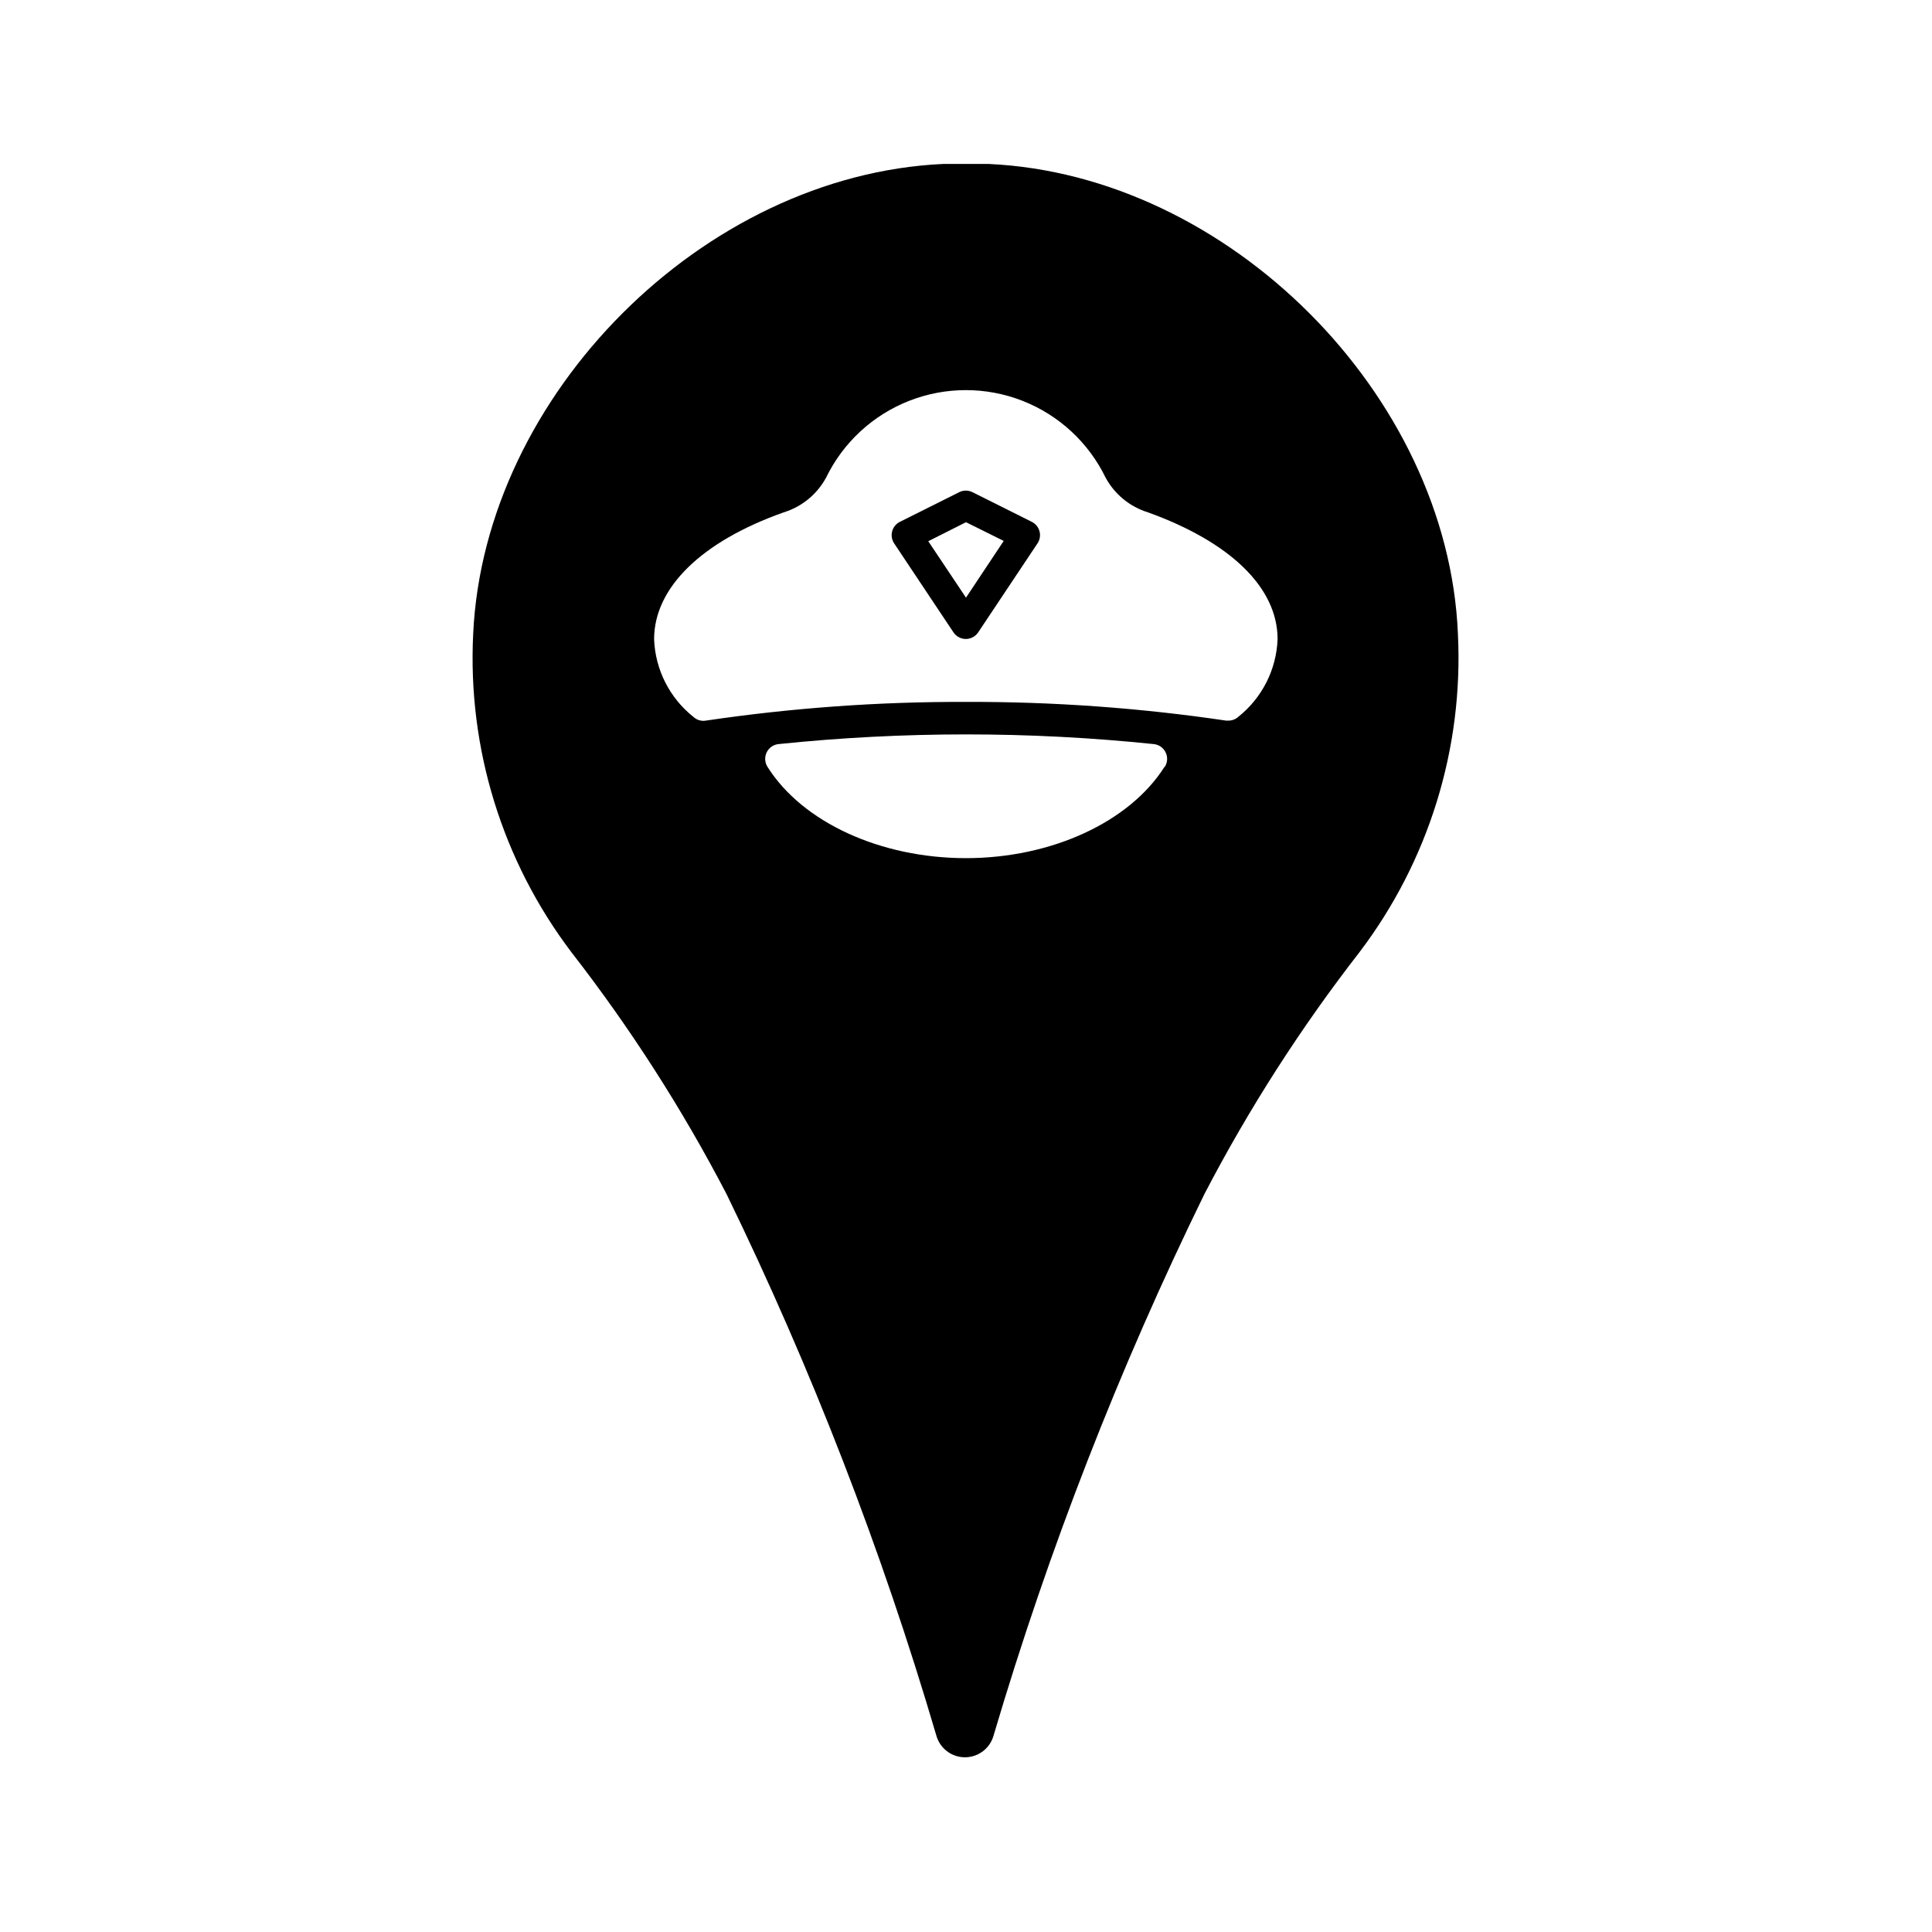
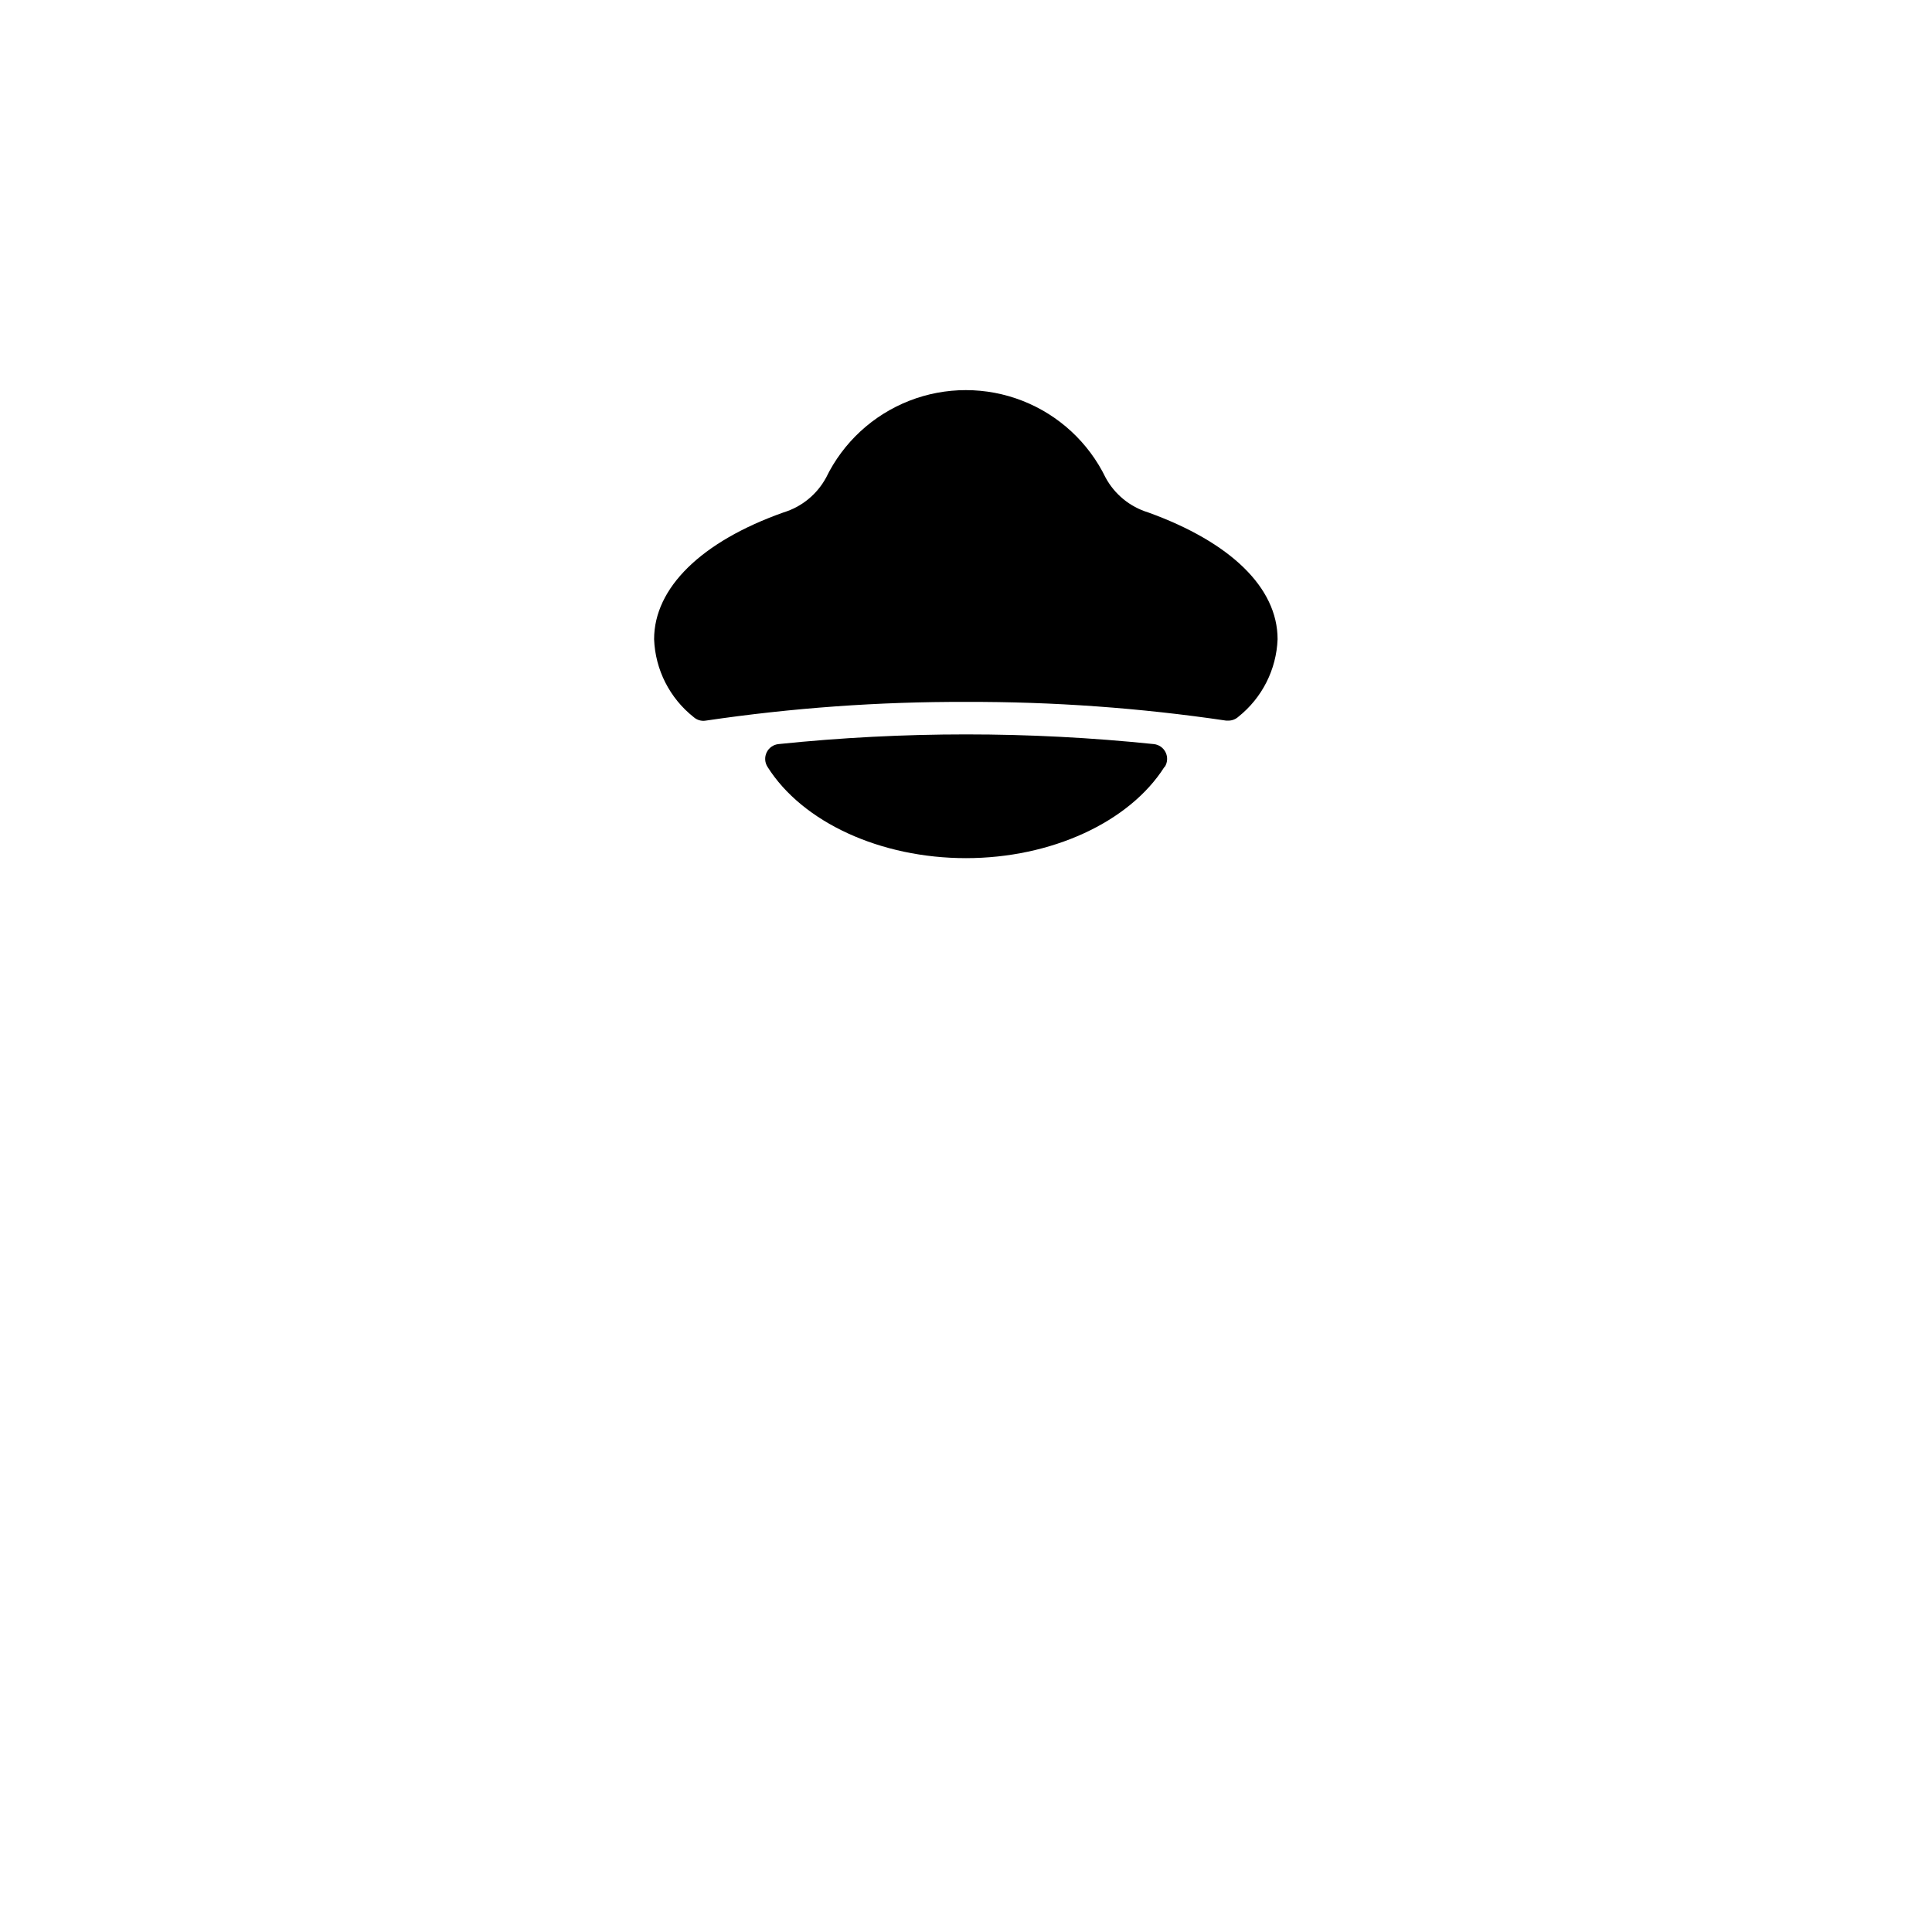
<svg xmlns="http://www.w3.org/2000/svg" fill="#000000" width="800px" height="800px" version="1.1" viewBox="144 144 512 512">
  <g>
-     <path d="m406.06 187.45h-12.121c-63.449 2.914-121.62 61.086-124.54 124.54-1.512 30.32 7.715 60.199 26.055 84.391 15.602 20.078 29.355 41.523 41.094 64.078 22.492 46.176 41.082 94.152 55.574 143.43 0.934 3.43 4.047 5.809 7.598 5.809 3.555 0 6.664-2.379 7.598-5.809 14.586-49.312 33.281-97.316 55.891-143.51 11.738-22.551 25.492-44 41.094-64.078 18.34-24.188 27.566-54.066 26.055-84.387-2.676-63.371-60.852-121.54-124.3-124.46zm46.523 159.8c-9.289 14.641-29.992 24.168-52.586 24.168s-43.297-9.445-52.586-24.168l0.004 0.004c-0.75-1.152-0.844-2.613-0.246-3.852 0.594-1.238 1.789-2.078 3.156-2.211 33.055-3.422 66.371-3.422 99.426 0 1.367 0.133 2.566 0.973 3.16 2.211s0.5 2.699-0.246 3.852zm19.602-13.305v0.004c-0.711 0.645-1.633 1.012-2.598 1.023h-0.629c-22.828-3.375-45.879-5.031-68.957-4.961-23.078-0.07-46.129 1.586-68.961 4.961-1.164 0.195-2.352-0.152-3.227-0.945-6.34-5.012-10.164-12.551-10.469-20.625 0-13.617 12.516-25.898 34.32-33.613 4.816-1.477 8.855-4.785 11.258-9.211 4.523-9.316 12.391-16.586 22.035-20.363 9.645-3.773 20.359-3.773 30.004 0 9.645 3.777 17.512 11.047 22.035 20.363 2.402 4.426 6.441 7.734 11.258 9.211 21.805 7.871 34.32 19.918 34.32 33.613-0.309 8.035-4.102 15.535-10.391 20.547z" />
-     <path d="m417.47 282.31-15.742-7.871c-1.113-0.562-2.43-0.562-3.543 0l-15.742 7.871c-0.996 0.508-1.73 1.418-2.016 2.5-0.285 1.082-0.098 2.234 0.52 3.168l15.742 23.617v-0.004c0.73 1.09 1.957 1.742 3.269 1.742 1.309 0 2.535-0.652 3.266-1.742l15.742-23.617v0.004c0.617-0.934 0.805-2.086 0.52-3.168-0.285-1.082-1.02-1.992-2.016-2.5zm-17.473 20.074-9.996-14.957 9.996-5.039 9.996 4.961z" />
+     <path d="m406.06 187.45h-12.121zm46.523 159.8c-9.289 14.641-29.992 24.168-52.586 24.168s-43.297-9.445-52.586-24.168l0.004 0.004c-0.75-1.152-0.844-2.613-0.246-3.852 0.594-1.238 1.789-2.078 3.156-2.211 33.055-3.422 66.371-3.422 99.426 0 1.367 0.133 2.566 0.973 3.16 2.211s0.5 2.699-0.246 3.852zm19.602-13.305v0.004c-0.711 0.645-1.633 1.012-2.598 1.023h-0.629c-22.828-3.375-45.879-5.031-68.957-4.961-23.078-0.07-46.129 1.586-68.961 4.961-1.164 0.195-2.352-0.152-3.227-0.945-6.34-5.012-10.164-12.551-10.469-20.625 0-13.617 12.516-25.898 34.32-33.613 4.816-1.477 8.855-4.785 11.258-9.211 4.523-9.316 12.391-16.586 22.035-20.363 9.645-3.773 20.359-3.773 30.004 0 9.645 3.777 17.512 11.047 22.035 20.363 2.402 4.426 6.441 7.734 11.258 9.211 21.805 7.871 34.32 19.918 34.32 33.613-0.309 8.035-4.102 15.535-10.391 20.547z" />
  </g>
</svg>